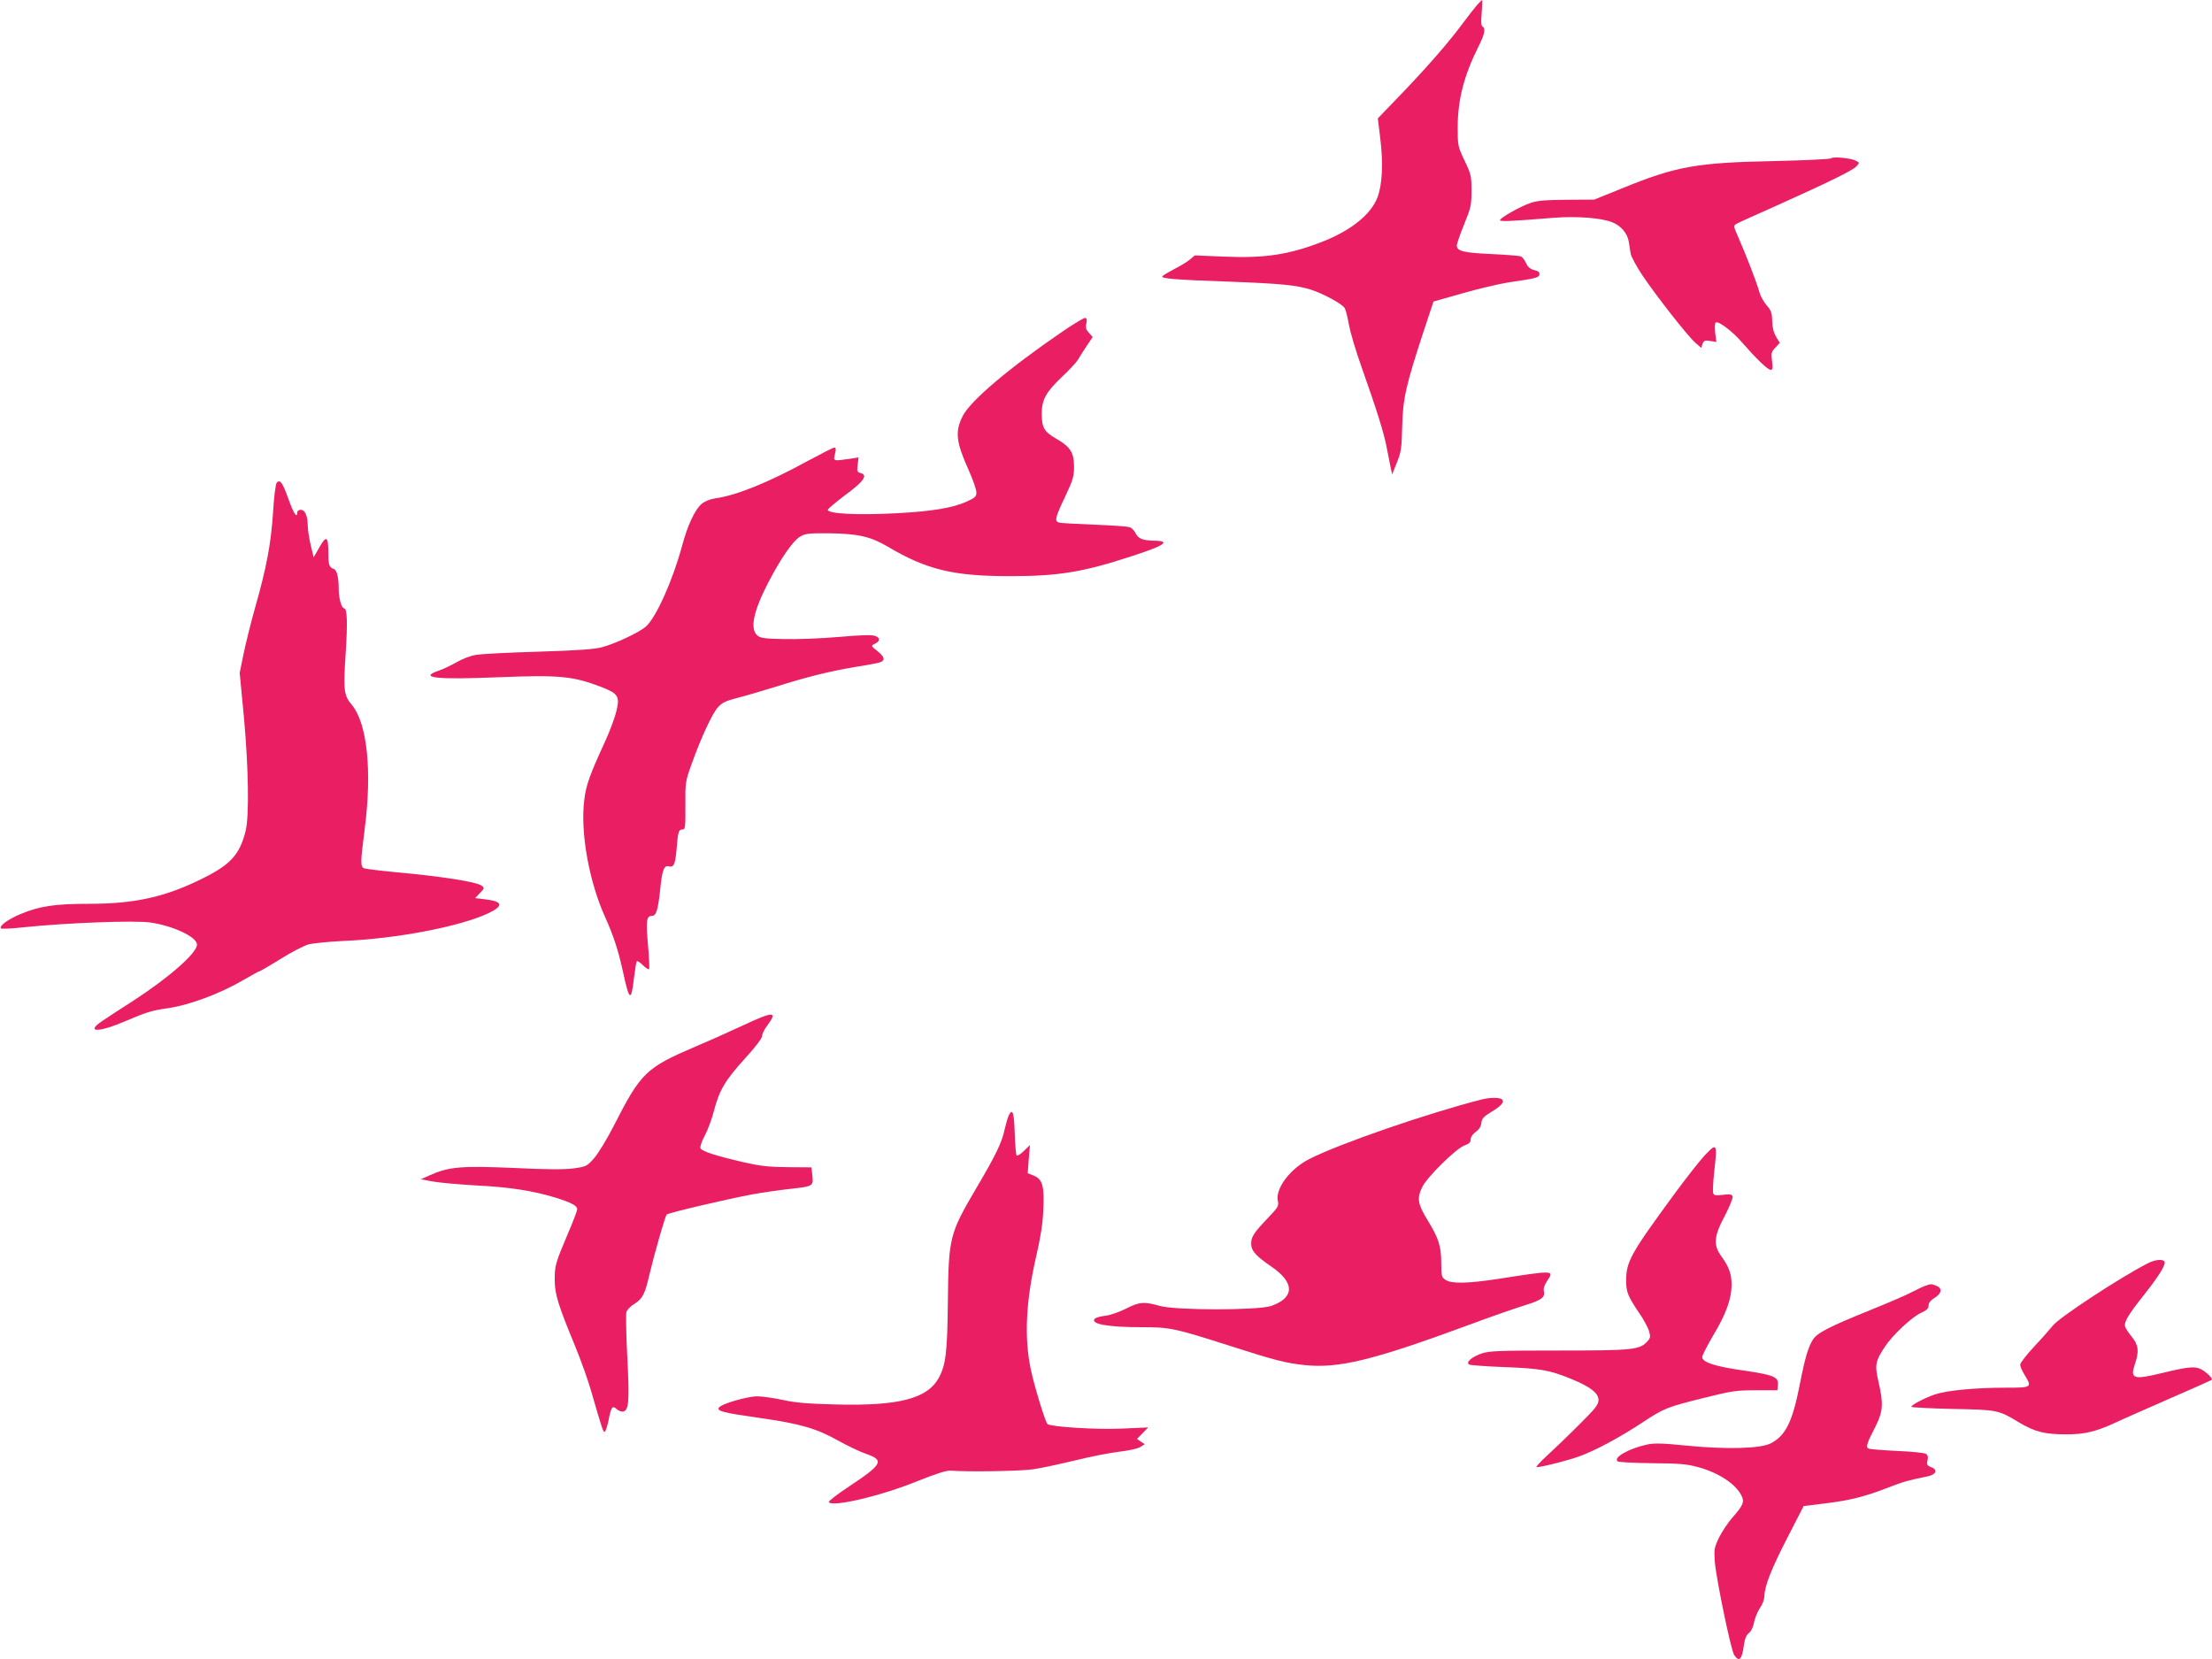
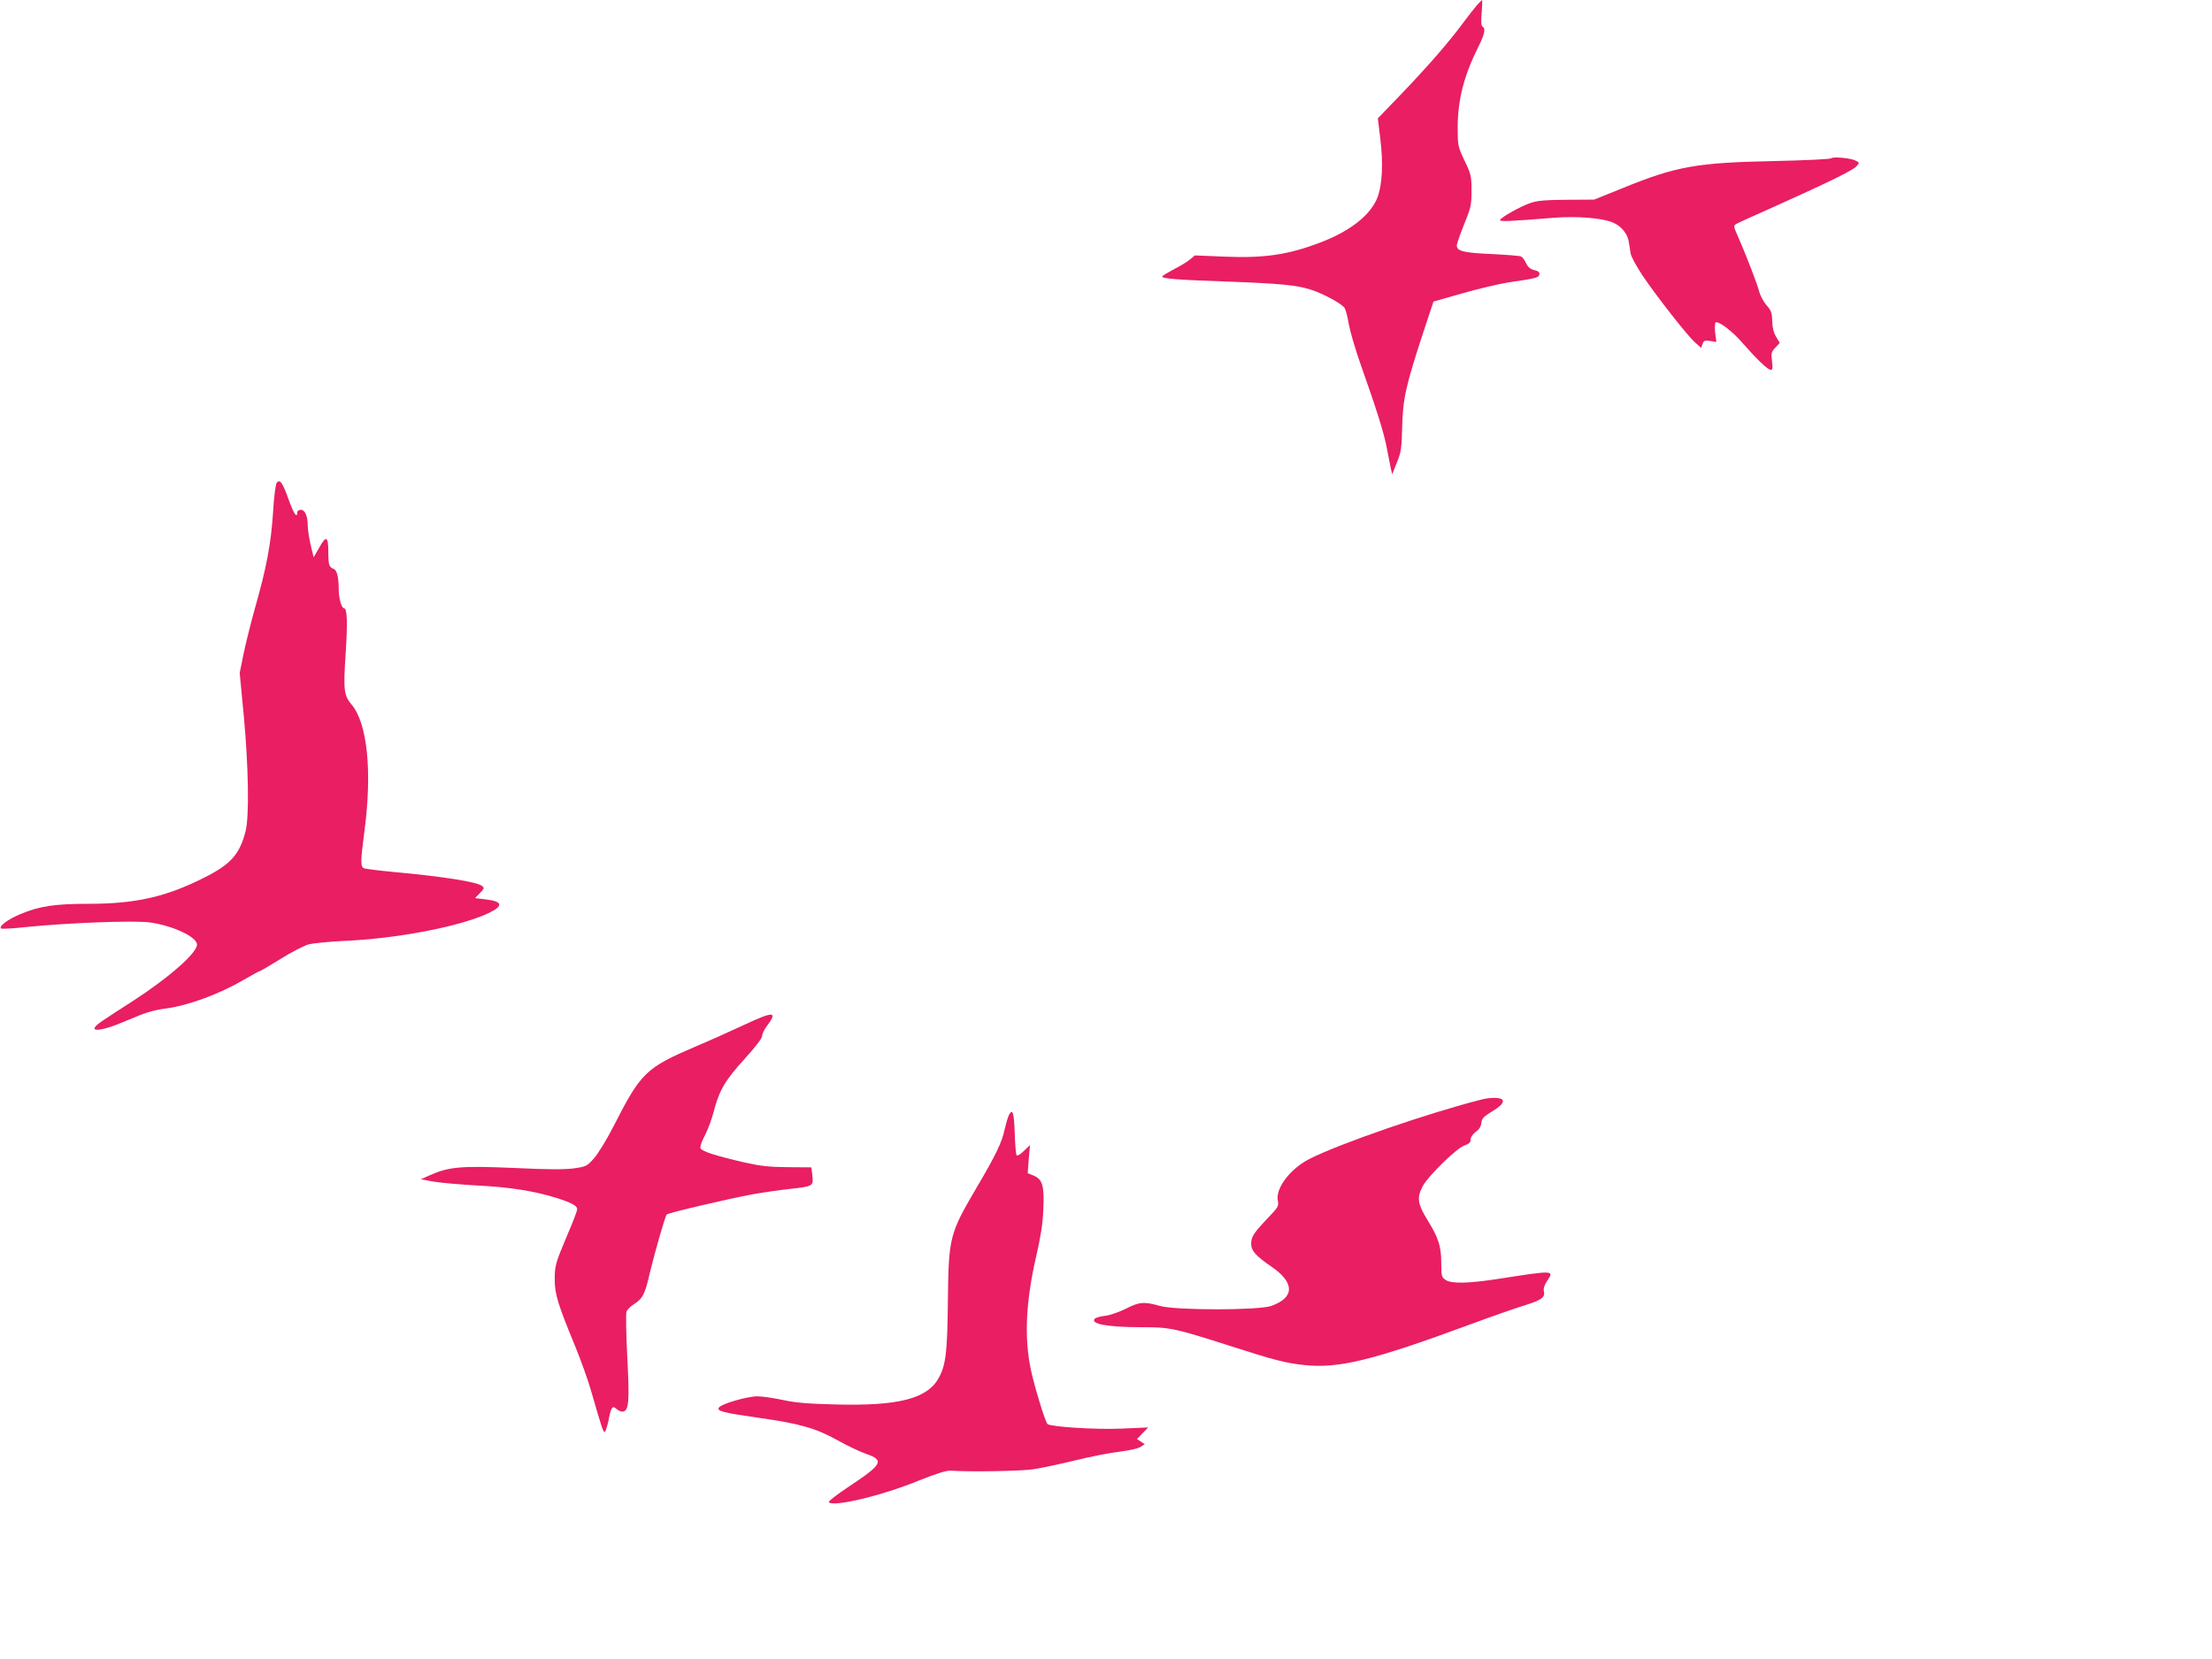
<svg xmlns="http://www.w3.org/2000/svg" version="1.0" width="1280pt" height="960pt" viewBox="0 0 1280 960" preserveAspectRatio="xMidYMid meet">
  <g transform="translate(0,960) scale(0.1,-0.1)" fill="#e91e63" stroke="none">
    <path d="M8549 9573 c-14 -16 -51 -63 -83 -106 -80 -109 -210 -258 -363 -417 l-130 -135 14 -115 c18 -146 12 -267 -16 -342 -38 -100 -156 -194 -325 -259 -189 -73 -328 -94 -562 -84 l-170 7 -30 -25 c-16 -13 -57 -38 -91 -55 -34 -18 -64 -36 -67 -41 -8 -13 75 -20 393 -31 291 -11 385 -20 466 -46 75 -24 184 -84 197 -108 6 -11 17 -55 24 -97 8 -42 39 -148 70 -235 93 -263 133 -391 149 -477 9 -45 19 -98 23 -117 l8 -35 27 68 c25 61 28 84 31 210 4 162 22 239 123 547 l58 175 165 47 c91 26 212 55 270 64 163 24 174 27 178 46 2 12 -6 20 -30 25 -23 6 -37 18 -47 40 -8 18 -21 35 -30 39 -9 4 -86 10 -171 14 -160 7 -200 17 -200 49 0 11 19 65 42 122 39 96 43 111 43 194 0 85 -2 96 -40 175 -39 83 -40 87 -40 195 1 161 37 299 120 465 36 72 43 104 24 116 -8 5 -10 30 -5 80 3 41 4 74 3 74 -2 0 -14 -12 -28 -27z" />
    <path d="M10597 8684 c-5 -5 -153 -12 -330 -16 -449 -9 -567 -30 -876 -156 l-166 -67 -160 -1 c-124 -1 -171 -5 -210 -19 -61 -21 -175 -86 -175 -99 0 -9 55 -7 313 14 133 10 273 -1 336 -26 51 -20 88 -64 96 -112 3 -20 8 -51 11 -69 2 -17 33 -73 67 -125 83 -123 261 -350 305 -389 l36 -32 8 23 c7 19 13 22 44 17 l36 -6 -7 53 c-3 31 -2 57 3 60 16 10 97 -51 152 -115 83 -95 149 -159 166 -159 12 0 13 9 8 51 -6 45 -4 53 19 77 l26 28 -21 34 c-14 24 -22 53 -23 92 -1 48 -6 62 -33 92 -17 20 -36 55 -42 78 -12 47 -77 215 -122 317 -27 61 -28 65 -11 75 10 6 115 54 233 106 302 136 442 204 463 228 18 20 18 21 -4 32 -27 15 -131 25 -142 14z" />
-     <path d="M6146 7680 c-309 -211 -530 -399 -575 -487 -46 -91 -39 -150 35 -315 24 -54 44 -111 44 -127 0 -25 -7 -31 -57 -54 -83 -37 -201 -56 -406 -67 -230 -12 -397 -3 -397 20 0 5 43 41 94 80 115 84 141 121 95 133 -19 5 -21 11 -16 48 l5 42 -51 -8 c-101 -14 -96 -16 -83 38 4 18 2 27 -6 27 -7 0 -77 -36 -157 -79 -227 -124 -410 -198 -533 -215 -29 -4 -60 -17 -78 -32 -39 -33 -82 -125 -114 -246 -54 -199 -151 -415 -210 -465 -40 -34 -176 -98 -252 -118 -43 -12 -140 -19 -368 -26 -171 -5 -334 -13 -364 -19 -30 -5 -79 -24 -110 -42 -31 -18 -77 -40 -101 -48 -124 -42 -19 -54 343 -39 358 14 431 7 600 -58 94 -37 104 -54 82 -141 -9 -37 -37 -112 -62 -167 -92 -200 -113 -258 -123 -344 -24 -187 28 -475 122 -681 47 -104 76 -193 103 -318 36 -167 47 -171 63 -27 6 48 13 90 16 93 3 3 19 -7 35 -23 16 -16 32 -26 36 -23 3 4 0 65 -6 137 -13 142 -9 171 21 171 26 0 36 30 49 150 11 114 22 144 50 137 29 -8 37 11 45 98 8 102 12 115 34 115 16 0 18 12 17 138 -1 133 0 140 35 238 57 159 121 296 154 332 24 26 46 37 110 53 44 11 143 40 220 64 187 59 315 90 460 115 66 10 130 22 142 26 37 10 34 31 -8 65 -39 31 -40 32 -18 43 33 16 34 34 4 46 -20 7 -81 6 -214 -6 -102 -9 -245 -14 -317 -12 -113 2 -135 6 -153 22 -42 39 -21 140 65 306 73 140 142 240 184 265 31 18 51 20 170 19 164 -2 238 -19 335 -76 227 -135 381 -172 710 -172 280 0 421 23 705 116 188 61 227 87 133 89 -70 1 -96 12 -111 42 -8 16 -23 32 -35 36 -12 5 -105 11 -207 15 -102 4 -193 9 -202 12 -27 8 -22 29 35 149 46 98 52 117 52 175 0 81 -22 115 -101 160 -72 42 -85 64 -86 144 0 83 24 127 120 218 39 36 78 79 88 94 9 16 33 53 52 82 l35 52 -21 23 c-17 18 -21 31 -16 55 5 24 3 32 -8 32 -8 0 -68 -36 -132 -80z" />
    <path d="M1601 6806 c-6 -7 -16 -83 -21 -172 -12 -180 -37 -316 -104 -551 -25 -89 -55 -210 -67 -269 l-22 -108 24 -251 c27 -292 32 -580 10 -665 -34 -134 -86 -192 -242 -270 -219 -110 -395 -150 -665 -150 -197 0 -285 -13 -397 -60 -72 -30 -128 -72 -110 -83 5 -3 67 0 138 8 246 25 633 40 724 27 133 -19 271 -84 271 -128 0 -49 -163 -192 -375 -329 -66 -42 -144 -93 -172 -112 -104 -70 -21 -69 142 2 106 46 150 59 230 70 126 17 307 84 445 165 47 27 88 50 92 50 4 0 58 32 120 70 62 39 135 77 163 85 27 7 118 16 200 20 312 13 676 83 842 161 89 43 83 68 -20 80 l-58 7 28 29 c27 28 27 30 10 43 -31 22 -223 53 -507 79 -85 8 -163 18 -172 21 -23 9 -23 32 2 225 44 339 15 614 -74 721 -46 54 -50 84 -36 295 12 184 9 264 -9 264 -15 0 -31 60 -31 110 0 68 -10 111 -29 118 -26 9 -31 23 -31 92 0 97 -12 104 -51 34 l-34 -59 -17 70 c-9 39 -17 89 -17 112 -1 59 -16 93 -41 93 -11 0 -20 -7 -20 -15 0 -38 -21 -7 -50 75 -35 98 -50 119 -69 96z" />
    <path d="M4305 3669 c-71 -33 -197 -90 -278 -124 -290 -124 -318 -151 -476 -461 -39 -77 -91 -161 -114 -187 -40 -45 -45 -48 -117 -58 -53 -7 -151 -7 -334 2 -319 14 -388 8 -502 -43 l-49 -22 70 -13 c39 -7 153 -17 255 -23 187 -9 327 -31 457 -71 89 -28 123 -46 123 -66 0 -9 -24 -73 -54 -142 -72 -171 -76 -183 -76 -267 0 -82 19 -144 119 -386 33 -81 74 -195 91 -255 65 -225 71 -243 80 -238 5 3 14 32 21 64 15 80 23 90 48 67 11 -10 27 -16 37 -14 33 6 37 61 24 314 -7 133 -9 251 -5 263 4 12 24 33 46 46 48 31 61 56 88 174 29 121 90 334 99 343 10 10 360 92 497 117 61 11 157 25 215 31 135 15 137 16 131 77 l-6 48 -135 1 c-110 1 -157 6 -255 28 -164 38 -245 64 -252 82 -3 8 8 41 25 72 17 32 41 96 53 143 31 120 66 179 179 303 62 68 100 118 100 131 0 12 13 39 30 61 62 83 36 83 -135 3z" />
    <path d="M8575 3238 c-312 -79 -824 -256 -997 -344 -111 -56 -197 -169 -184 -240 7 -33 3 -39 -57 -102 -82 -86 -97 -109 -97 -149 0 -40 26 -70 115 -131 138 -93 138 -181 1 -229 -75 -26 -550 -26 -644 0 -91 26 -119 24 -197 -16 -38 -19 -92 -38 -120 -41 -27 -3 -54 -11 -59 -16 -31 -31 73 -50 270 -50 164 0 189 -5 514 -109 255 -82 318 -98 427 -110 199 -21 394 26 963 236 118 44 256 92 305 107 104 32 127 48 119 83 -4 16 2 36 20 63 40 60 39 60 -288 9 -171 -26 -266 -28 -300 -6 -24 16 -26 22 -26 96 0 99 -15 146 -79 250 -58 95 -63 128 -30 194 29 58 195 221 242 238 28 10 37 19 37 35 0 14 12 31 29 44 20 14 31 31 33 52 3 26 13 37 63 67 75 45 82 75 20 78 -22 1 -58 -3 -80 -9z" />
    <path d="M5839 3149 c-7 -13 -18 -52 -26 -86 -15 -73 -51 -148 -164 -339 -154 -263 -160 -283 -164 -654 -3 -296 -12 -368 -52 -442 -66 -122 -233 -165 -602 -155 -156 4 -229 10 -301 26 -52 11 -118 21 -147 21 -58 0 -204 -42 -222 -64 -17 -21 23 -31 234 -61 233 -33 328 -60 453 -130 55 -31 129 -66 164 -78 107 -37 95 -60 -98 -188 -68 -45 -121 -86 -118 -91 20 -31 305 36 517 123 105 42 163 60 187 59 106 -8 407 -3 480 8 47 7 157 31 245 52 88 22 203 44 255 50 53 6 105 18 119 27 l25 16 -22 15 -23 15 32 33 33 34 -158 -7 c-146 -6 -398 10 -424 26 -12 7 -77 220 -97 316 -39 185 -29 394 31 655 25 107 38 189 41 266 7 140 -4 180 -55 201 l-35 14 6 82 7 81 -35 -34 c-19 -19 -38 -30 -42 -26 -4 4 -9 60 -11 124 -4 123 -12 150 -33 111z" />
-     <path d="M9869 2919 c-30 -31 -113 -137 -185 -235 -249 -340 -274 -385 -274 -495 0 -66 10 -90 76 -188 24 -34 49 -81 56 -102 10 -36 9 -41 -11 -63 -44 -47 -86 -51 -511 -51 -349 0 -401 -2 -446 -17 -58 -20 -93 -51 -73 -64 7 -4 101 -11 209 -15 208 -8 260 -18 386 -70 107 -44 154 -81 154 -120 0 -27 -17 -49 -117 -148 -65 -65 -149 -145 -186 -179 -37 -34 -62 -62 -55 -62 33 1 190 41 253 65 93 35 227 107 355 191 130 86 144 91 360 145 160 40 186 44 300 44 l125 0 3 32 c4 45 -24 57 -203 83 -161 23 -235 47 -235 77 0 10 30 68 65 128 74 123 105 211 105 291 0 62 -15 103 -59 164 -48 66 -44 115 20 235 28 54 48 104 45 112 -5 12 -16 14 -56 9 -41 -5 -52 -4 -56 9 -4 8 -1 66 6 128 18 160 15 165 -51 96z" />
-     <path d="M12425 2288 c-166 -86 -513 -314 -547 -360 -13 -16 -60 -70 -105 -118 -46 -49 -83 -97 -83 -107 0 -10 11 -36 25 -58 45 -74 43 -75 -107 -75 -181 0 -342 -16 -412 -39 -62 -22 -136 -61 -136 -72 0 -3 107 -9 238 -12 263 -5 264 -5 387 -79 91 -54 147 -68 274 -68 102 0 167 15 276 65 44 21 188 84 320 142 132 57 241 106 244 109 7 7 -32 45 -63 61 -35 18 -76 14 -224 -22 -168 -41 -187 -34 -158 52 25 73 21 109 -17 156 -19 23 -36 49 -39 58 -10 26 16 70 107 184 90 114 130 179 120 195 -10 16 -57 11 -100 -12z" />
-     <path d="M11145 2161 c-11 -3 -47 -20 -80 -37 -33 -18 -141 -64 -240 -104 -242 -98 -311 -133 -335 -173 -27 -43 -46 -108 -75 -257 -43 -219 -82 -297 -168 -342 -59 -31 -258 -36 -490 -13 -138 14 -185 15 -226 6 -106 -23 -201 -77 -169 -98 7 -4 97 -9 200 -10 156 -1 201 -5 265 -23 116 -31 215 -96 249 -162 20 -38 12 -57 -48 -126 -28 -31 -64 -86 -81 -120 -28 -59 -29 -70 -24 -140 9 -103 93 -509 112 -539 29 -43 45 -27 56 56 6 39 14 60 29 71 13 10 25 34 30 62 5 25 20 62 34 83 15 21 26 52 26 69 0 57 42 162 135 342 l92 179 129 16 c141 17 233 41 365 93 79 31 115 41 224 63 49 10 60 38 20 53 -24 9 -27 15 -21 40 4 22 1 32 -12 38 -9 5 -84 13 -165 16 -82 4 -155 10 -163 13 -19 7 -13 29 37 125 46 91 49 133 19 262 -22 97 -19 118 37 203 44 67 157 173 211 197 31 14 42 25 42 42 0 15 12 30 35 44 42 26 46 56 9 70 -28 11 -30 11 -59 1z" />
  </g>
</svg>